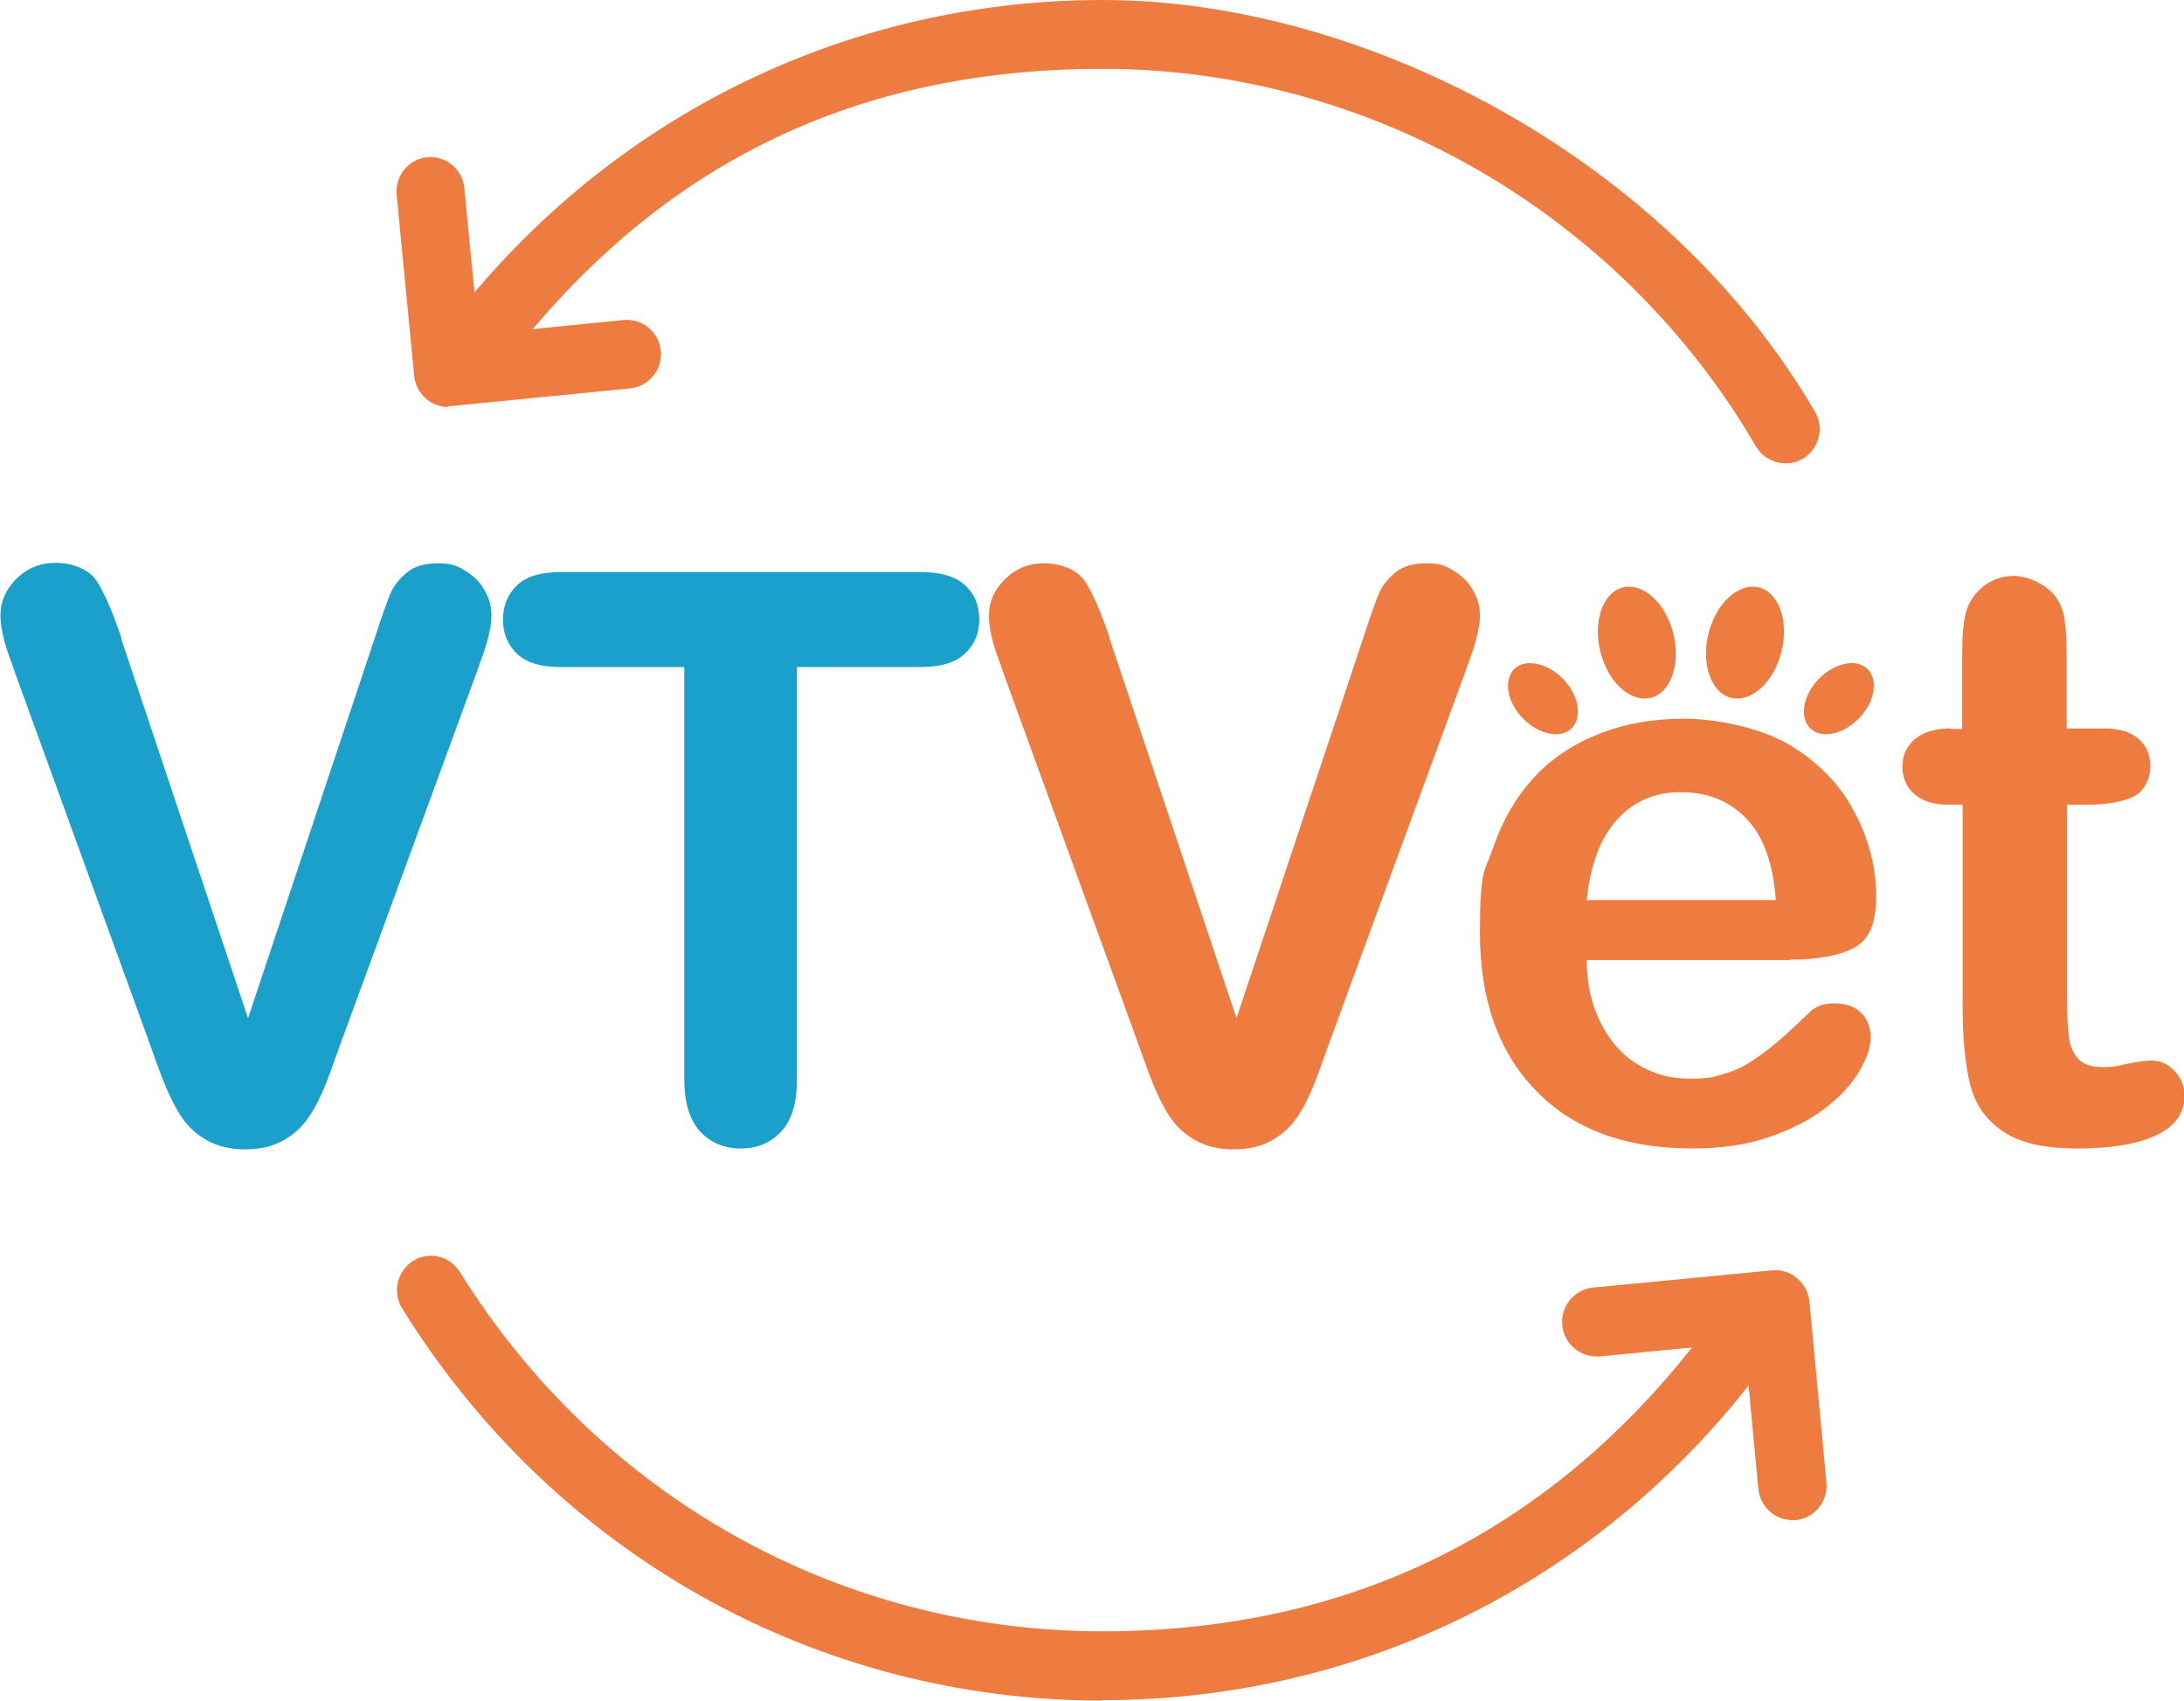
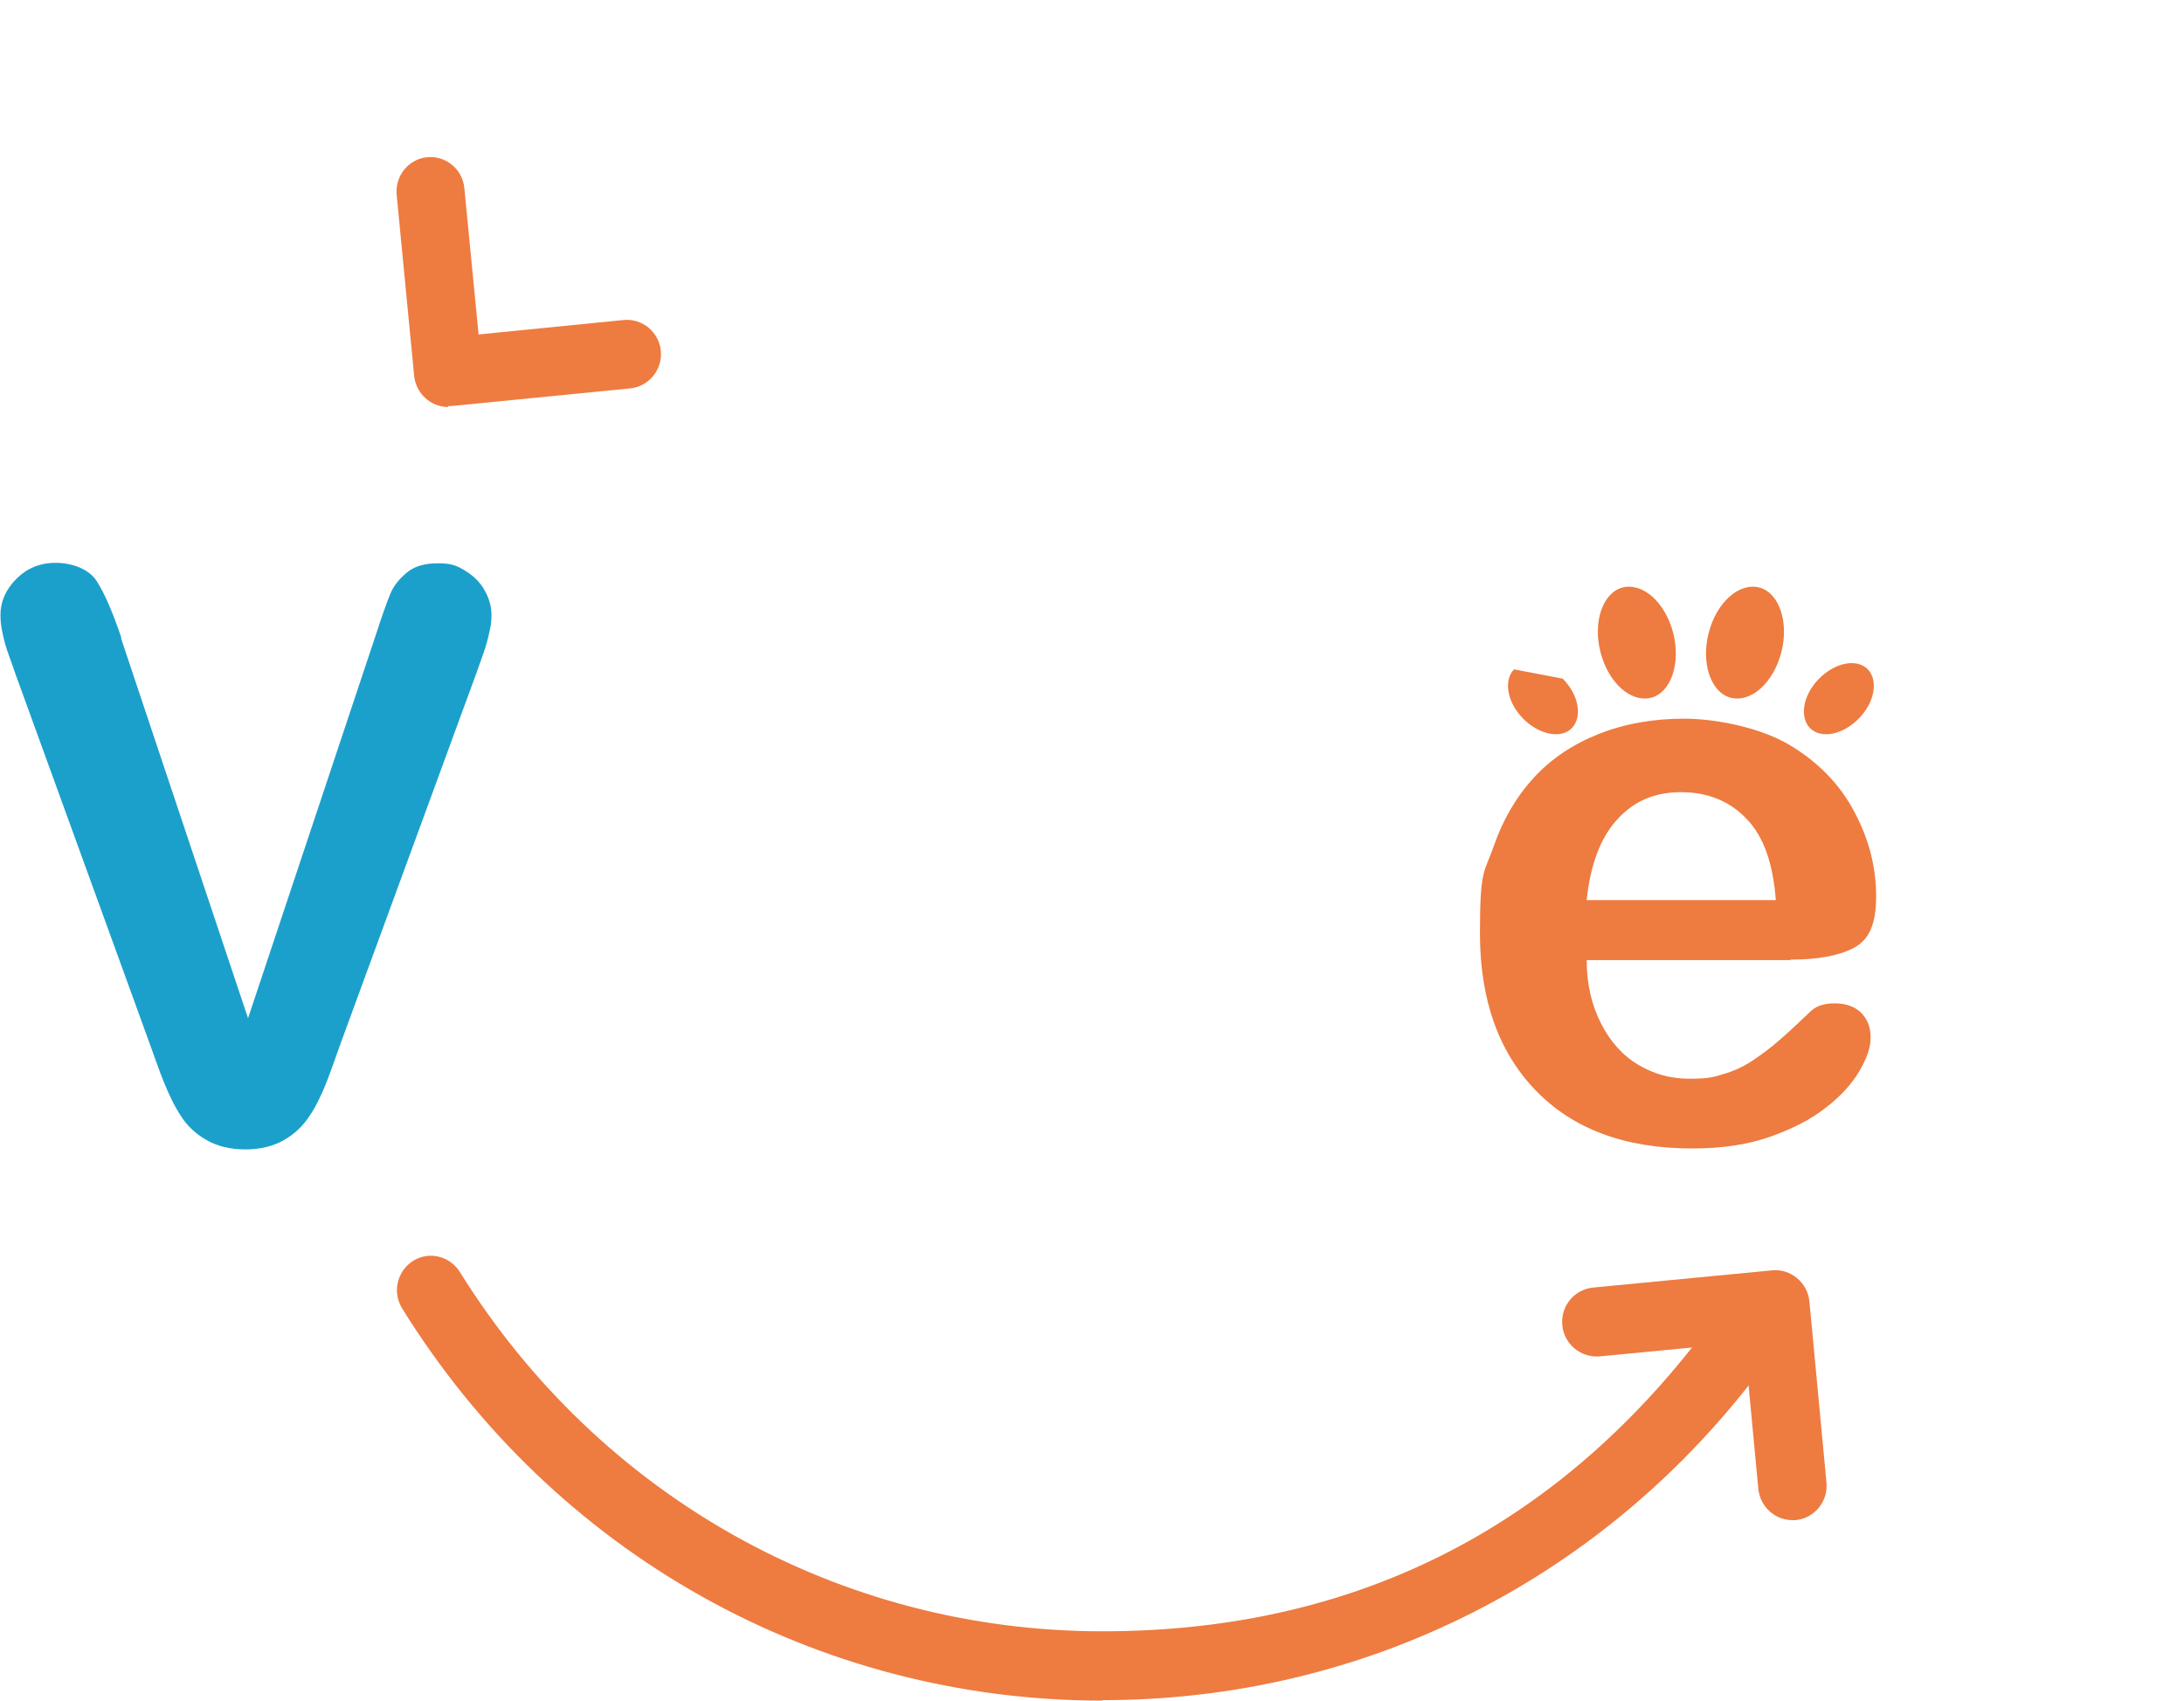
<svg xmlns="http://www.w3.org/2000/svg" width="131" height="102" viewBox="0 0 131 102" fill="none">
  <g clip-path="url(#clip0_423_535)">
    <path d="M7.259 38.278L14.878 61.072L22.523 38.138C22.91 36.939 23.213 36.102 23.407 35.627C23.6 35.153 23.931 34.735 24.4 34.344C24.87 33.953 25.477 33.786 26.277 33.786C27.078 33.786 27.409 33.926 27.906 34.233C28.403 34.539 28.789 34.902 29.065 35.404C29.341 35.879 29.479 36.381 29.479 36.883C29.479 37.385 29.424 37.58 29.341 37.971C29.258 38.362 29.148 38.752 29.01 39.143C28.872 39.533 28.734 39.924 28.596 40.315L20.453 62.522C20.15 63.359 19.874 64.168 19.57 64.95C19.266 65.703 18.935 66.4 18.549 66.958C18.162 67.544 17.665 68.019 17.03 68.381C16.396 68.744 15.623 68.939 14.712 68.939C13.801 68.939 13.028 68.744 12.393 68.381C11.758 68.019 11.234 67.544 10.848 66.93C10.461 66.345 10.13 65.647 9.826 64.894C9.523 64.141 9.247 63.331 8.943 62.495L0.938 40.454C0.8 40.063 0.662 39.645 0.524 39.282C0.386 38.892 0.248 38.473 0.166 38.027C0.055 37.58 0.028 37.19 0.028 36.883C0.028 36.102 0.331 35.376 0.966 34.735C1.601 34.093 2.374 33.758 3.34 33.758C4.306 33.758 5.327 34.121 5.796 34.846C6.266 35.572 6.763 36.715 7.287 38.278" fill="#1BA0CC" />
-     <path d="M55.232 40.008H47.807V64.699C47.807 66.121 47.503 67.182 46.868 67.851C46.234 68.549 45.433 68.883 44.44 68.883C43.446 68.883 42.618 68.549 41.983 67.851C41.348 67.154 41.044 66.094 41.044 64.699V40.008H33.62C32.46 40.008 31.605 39.757 31.025 39.227C30.473 38.696 30.169 38.027 30.169 37.162C30.169 36.297 30.473 35.6 31.052 35.069C31.632 34.539 32.488 34.316 33.62 34.316H55.26C56.447 34.316 57.302 34.567 57.882 35.097C58.461 35.627 58.737 36.297 58.737 37.162C58.737 38.027 58.434 38.696 57.854 39.227C57.275 39.757 56.391 40.008 55.232 40.008Z" fill="#1BA0CC" />
-     <path d="M66.549 38.278L74.167 61.072L81.813 38.138C82.199 36.939 82.503 36.102 82.696 35.627C82.889 35.153 83.221 34.735 83.69 34.344C84.159 33.953 84.766 33.786 85.567 33.786C86.367 33.786 86.698 33.926 87.195 34.233C87.692 34.539 88.079 34.902 88.355 35.404C88.631 35.879 88.769 36.381 88.769 36.883C88.769 37.385 88.713 37.58 88.631 37.971C88.548 38.362 88.437 38.752 88.299 39.143C88.161 39.533 88.023 39.924 87.885 40.315L79.743 62.522C79.439 63.359 79.163 64.168 78.859 64.95C78.556 65.703 78.225 66.4 77.838 66.958C77.452 67.544 76.955 68.019 76.32 68.381C75.685 68.744 74.912 68.939 74.001 68.939C73.091 68.939 72.318 68.744 71.683 68.381C71.048 68.019 70.524 67.544 70.137 66.93C69.751 66.345 69.419 65.647 69.116 64.894C68.812 64.141 68.536 63.331 68.233 62.495L60.228 40.482C60.09 40.091 59.952 39.673 59.814 39.31C59.676 38.92 59.538 38.501 59.455 38.055C59.345 37.608 59.317 37.218 59.317 36.911C59.317 36.13 59.621 35.404 60.256 34.763C60.89 34.121 61.663 33.786 62.629 33.786C63.595 33.786 64.617 34.149 65.086 34.874C65.555 35.6 66.052 36.743 66.576 38.306" fill="#EE7B40" />
    <path d="M107.428 57.584H95.172C95.172 59.035 95.476 60.291 96.028 61.379C96.58 62.467 97.325 63.304 98.264 63.862C99.202 64.42 100.196 64.699 101.328 64.699C102.459 64.699 102.763 64.615 103.37 64.42C103.977 64.252 104.585 63.973 105.164 63.583C105.744 63.192 106.268 62.801 106.765 62.355C107.262 61.937 107.897 61.323 108.67 60.597C109.001 60.318 109.443 60.179 110.05 60.179C110.657 60.179 111.209 60.346 111.596 60.709C111.982 61.072 112.203 61.574 112.203 62.215C112.203 62.857 111.982 63.443 111.54 64.224C111.099 64.978 110.436 65.731 109.525 66.428C108.642 67.126 107.511 67.712 106.158 68.186C104.805 68.66 103.26 68.883 101.493 68.883C97.463 68.883 94.344 67.712 92.109 65.396C89.873 63.08 88.769 59.928 88.769 55.966C88.769 52.004 89.045 52.367 89.597 50.749C90.149 49.159 90.949 47.792 91.998 46.648C93.047 45.504 94.344 44.639 95.89 44.025C97.436 43.411 99.147 43.105 101.024 43.105C102.901 43.105 105.578 43.635 107.317 44.667C109.056 45.699 110.381 47.066 111.237 48.712C112.12 50.358 112.534 52.06 112.534 53.762C112.534 55.464 112.092 56.385 111.182 56.859C110.271 57.333 109.001 57.556 107.372 57.556M95.172 53.985H106.517C106.351 51.809 105.799 50.191 104.778 49.131C103.784 48.071 102.459 47.513 100.831 47.513C99.202 47.513 97.988 48.071 96.994 49.159C96 50.247 95.393 51.865 95.172 53.985Z" fill="#EE7B40" />
-     <path d="M117.006 43.718H117.696V39.924C117.696 38.892 117.696 38.111 117.779 37.525C117.834 36.939 117.972 36.437 118.22 36.018C118.469 35.6 118.827 35.237 119.269 34.958C119.738 34.679 120.235 34.539 120.815 34.539C121.394 34.539 122.333 34.846 122.968 35.432C123.409 35.823 123.658 36.325 123.796 36.911C123.906 37.497 123.961 38.306 123.961 39.366V43.69H126.252C127.136 43.69 127.826 43.914 128.295 44.332C128.764 44.751 128.985 45.309 128.985 45.978C128.985 46.648 128.654 47.429 127.991 47.764C127.329 48.099 126.363 48.266 125.148 48.266H123.989V59.9C123.989 60.876 124.017 61.657 124.099 62.188C124.155 62.718 124.348 63.164 124.651 63.499C124.955 63.834 125.424 64.001 126.114 64.001C126.804 64.001 126.97 63.945 127.605 63.806C128.24 63.666 128.709 63.611 129.068 63.611C129.565 63.611 130.034 63.806 130.42 64.224C130.834 64.643 131.028 65.145 131.028 65.731C131.028 66.763 130.476 67.544 129.371 68.074C128.267 68.605 126.694 68.883 124.624 68.883C122.554 68.883 121.174 68.549 120.18 67.879C119.159 67.21 118.496 66.289 118.193 65.117C117.889 63.945 117.723 62.383 117.723 60.402V48.266H116.895C115.984 48.266 115.294 48.043 114.825 47.624C114.356 47.206 114.107 46.648 114.107 45.978C114.107 45.309 114.356 44.778 114.853 44.332C115.35 43.914 116.067 43.69 117.033 43.69" fill="#EE7B40" />
    <path d="M100.362 37.971C100.831 39.785 100.224 41.542 99.037 41.849C97.822 42.156 96.47 40.956 96 39.115C95.531 37.301 96.138 35.544 97.325 35.237C98.54 34.93 99.892 36.13 100.362 37.971Z" fill="#EE7B40" />
-     <path d="M93.737 40.705C94.703 41.682 94.924 42.993 94.289 43.663C93.654 44.332 92.329 44.081 91.363 43.105C90.397 42.128 90.176 40.817 90.811 40.147C91.446 39.478 92.771 39.729 93.737 40.705Z" fill="#EE7B40" />
+     <path d="M93.737 40.705C94.703 41.682 94.924 42.993 94.289 43.663C93.654 44.332 92.329 44.081 91.363 43.105C90.397 42.128 90.176 40.817 90.811 40.147Z" fill="#EE7B40" />
    <path d="M66.135 102C48.966 102 33.261 93.212 24.124 78.481C23.517 77.504 23.821 76.249 24.759 75.635C25.725 75.021 26.967 75.328 27.575 76.277C35.966 89.78 50.374 97.843 66.135 97.843C81.896 97.843 93.903 91.119 102.597 79.374C103.26 78.453 104.557 78.286 105.44 78.955C106.351 79.625 106.517 80.936 105.854 81.829C96.387 94.635 81.923 101.972 66.135 101.972" fill="#EE7B40" />
-     <path d="M107.096 27.788C106.406 27.788 105.716 27.425 105.33 26.783C97.187 12.806 82.144 4.129 66.135 4.129C50.126 4.129 38.533 10.769 29.866 22.375C29.175 23.268 27.906 23.463 26.995 22.766C26.084 22.068 25.918 20.785 26.608 19.864C36.076 7.254 50.484 0 66.135 0C81.785 0 99.975 9.458 108.863 24.691C109.443 25.667 109.111 26.923 108.145 27.509C107.814 27.704 107.455 27.788 107.096 27.788Z" fill="#EE7B40" />
    <path d="M107.51 91.175C106.462 91.175 105.578 90.366 105.468 89.306L104.64 80.517L95.945 81.355C94.814 81.438 93.82 80.629 93.709 79.485C93.599 78.341 94.427 77.337 95.559 77.225L106.296 76.193C107.4 76.082 108.421 76.918 108.532 78.062L109.553 88.915C109.663 90.059 108.835 91.064 107.704 91.175C107.649 91.175 107.566 91.175 107.51 91.175Z" fill="#EE7B40" />
    <path d="M26.884 24.412C25.836 24.412 24.952 23.603 24.842 22.543L23.793 11.69C23.683 10.546 24.511 9.542 25.615 9.43C26.747 9.318 27.74 10.155 27.851 11.271L28.706 20.06L37.401 19.195C38.533 19.083 39.526 19.92 39.637 21.036C39.747 22.18 38.919 23.184 37.787 23.296L27.05 24.356C26.995 24.356 26.912 24.356 26.857 24.356" fill="#EE7B40" />
    <path d="M102.487 37.971C102.018 39.785 102.625 41.542 103.812 41.849C105.026 42.156 106.379 40.956 106.848 39.115C107.317 37.301 106.71 35.544 105.523 35.237C104.309 34.93 102.956 36.13 102.487 37.971Z" fill="#EE7B40" />
    <path d="M109.111 40.705C108.145 41.682 107.925 42.993 108.559 43.663C109.222 44.332 110.519 44.081 111.485 43.105C112.451 42.128 112.672 40.817 112.037 40.147C111.375 39.478 110.078 39.729 109.111 40.705Z" fill="#EE7B40" />
  </g>
  <defs>
    <clipPath id="clip0_423_535">
      <rect width="131" height="102" fill="white" />
    </clipPath>
  </defs>
</svg>